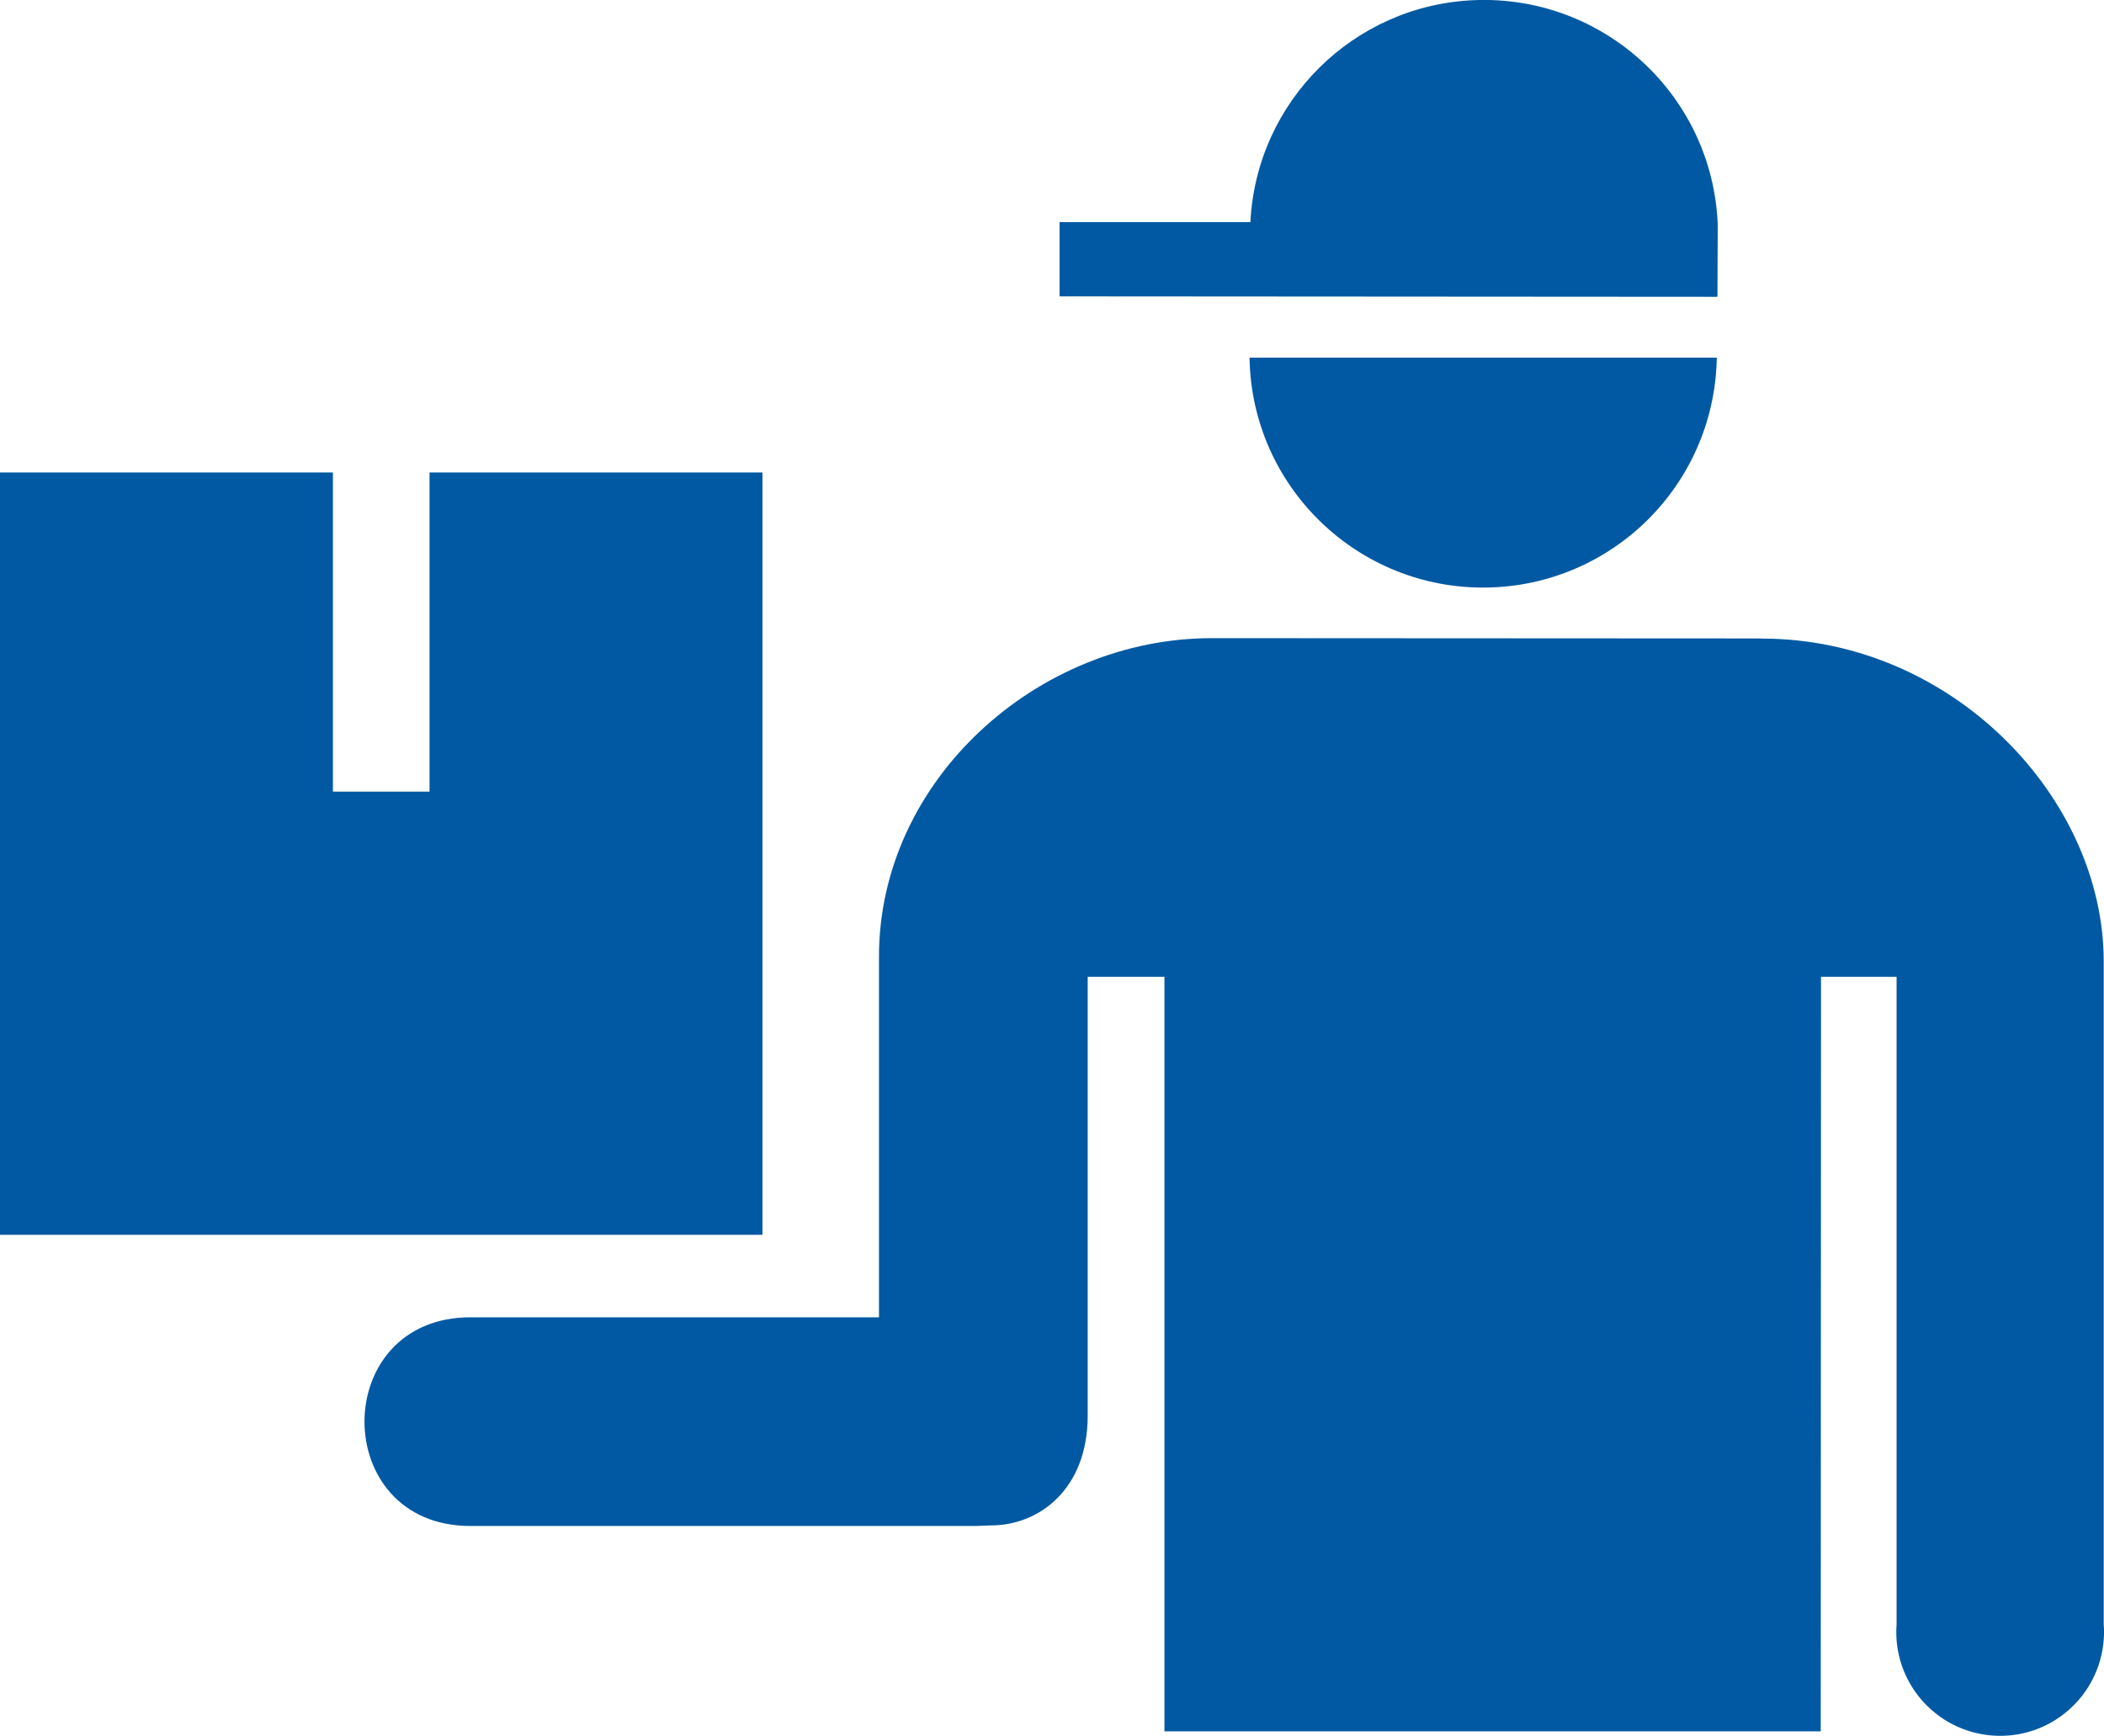
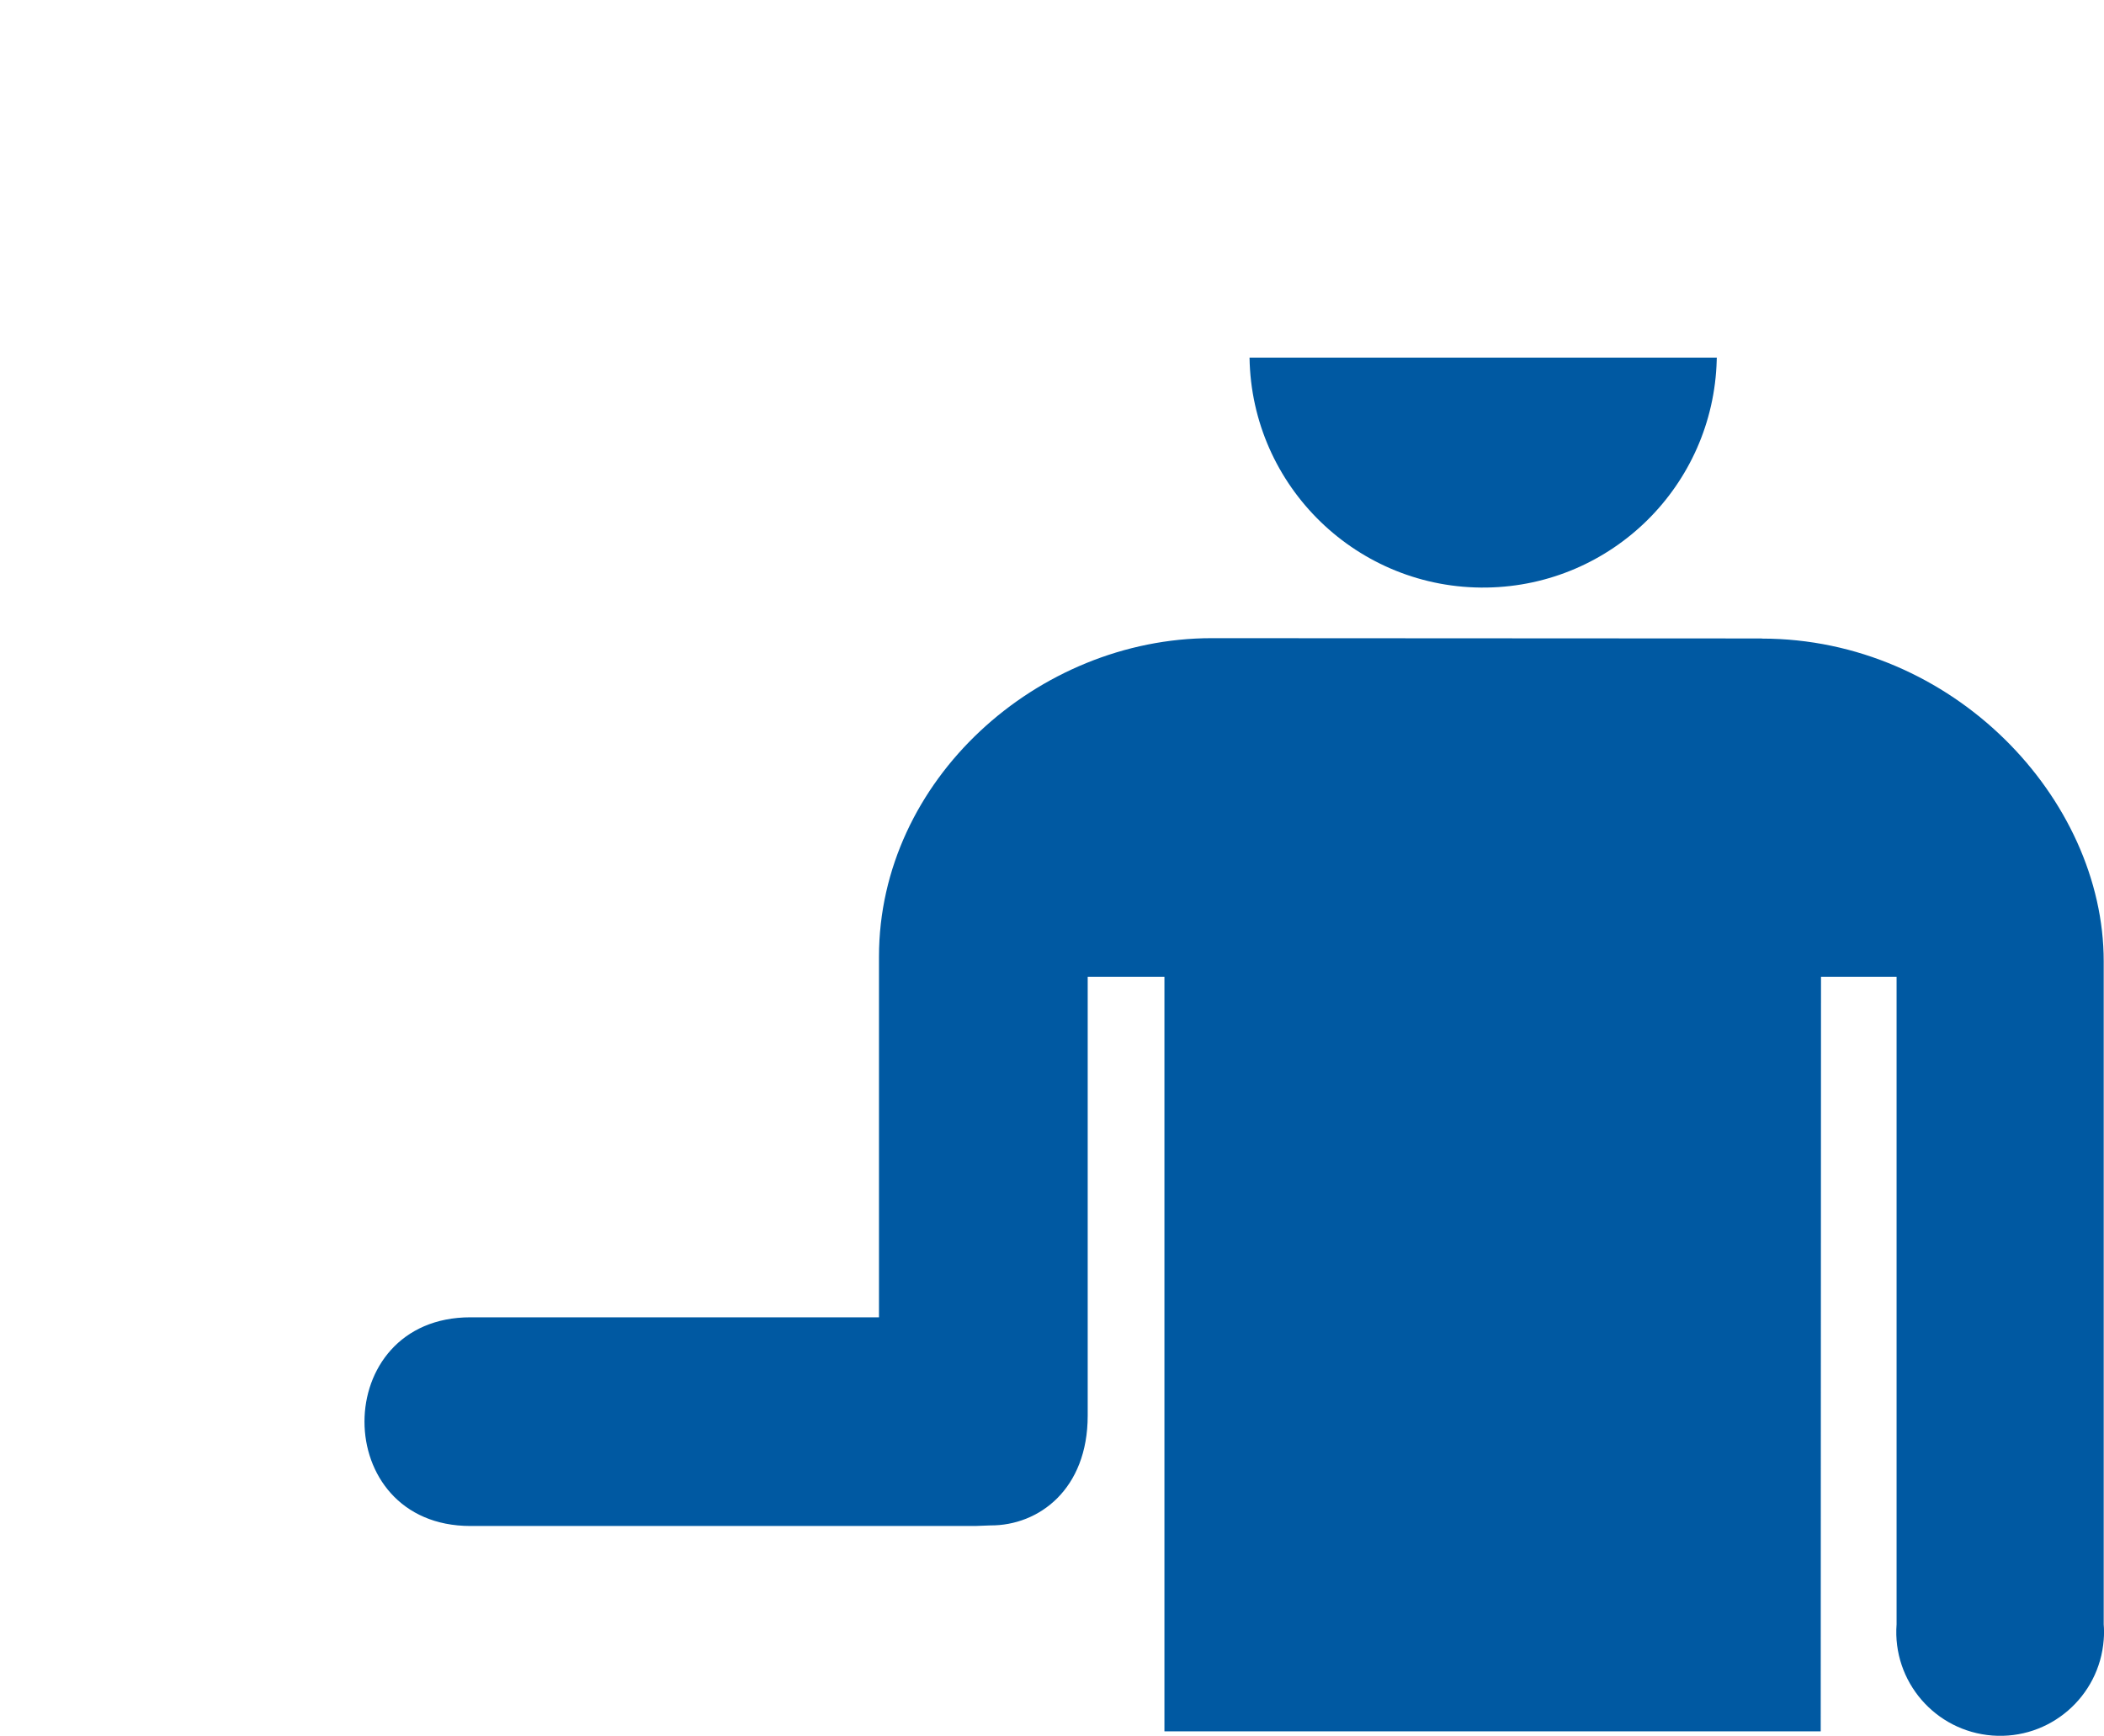
<svg xmlns="http://www.w3.org/2000/svg" id="Ebene_1" viewBox="0 0 145.87 120.36">
  <defs>
    <style>
      .cls-1 {
        fill: #0059a2;
      }

      .cls-2 {
        isolation: isolate;
      }
    </style>
  </defs>
  <g id="Gruppe_13" class="cls-2">
    <g id="Gruppe_5">
      <path id="Pfad_11" class="cls-1" d="M122.15,44.27l-38.15-.02c-12.05,0-23.06,9.83-23.06,22.08v25.01h-28.32c-9.8,0-9.8,14.47,0,14.47h34.99l1.05-.04c3.37.02,6.75-2.51,6.75-7.61v-30.43h5.32v52.32s45.5,0,45.5,0l.02-52.32h5.24v44.89c-.3,3.97,2.68,7.42,6.64,7.72,3.97.3,7.42-2.68,7.72-6.64.03-.36.03-.72,0-1.07v-45.97c0-11.3-10.47-22.38-23.7-22.38Z" />
-       <path id="Pfad_12" class="cls-1" d="M29.78,32.76v22.13h-6.7v-22.13H0v52.86h52.86v-52.86h-23.08Z" />
    </g>
    <g id="Gruppe_7">
      <g id="Gruppe_6">
-         <path id="Pfad_13" class="cls-1" d="M119.06,20.58v-.03h.01l.02-5C118.72,6.6,111.17-.35,102.22.01c-8.38.34-15.11,7.02-15.53,15.39h-13.23v5.15l45.59.03Z" />
        <path id="Pfad_14" class="cls-1" d="M86.63,24.8c.14,8.95,7.51,16.08,16.45,15.94,8.68-.14,15.7-7.08,15.94-15.76h0v-.03c0-.05,0-.1.01-.15h-32.41Z" />
      </g>
    </g>
  </g>
</svg>